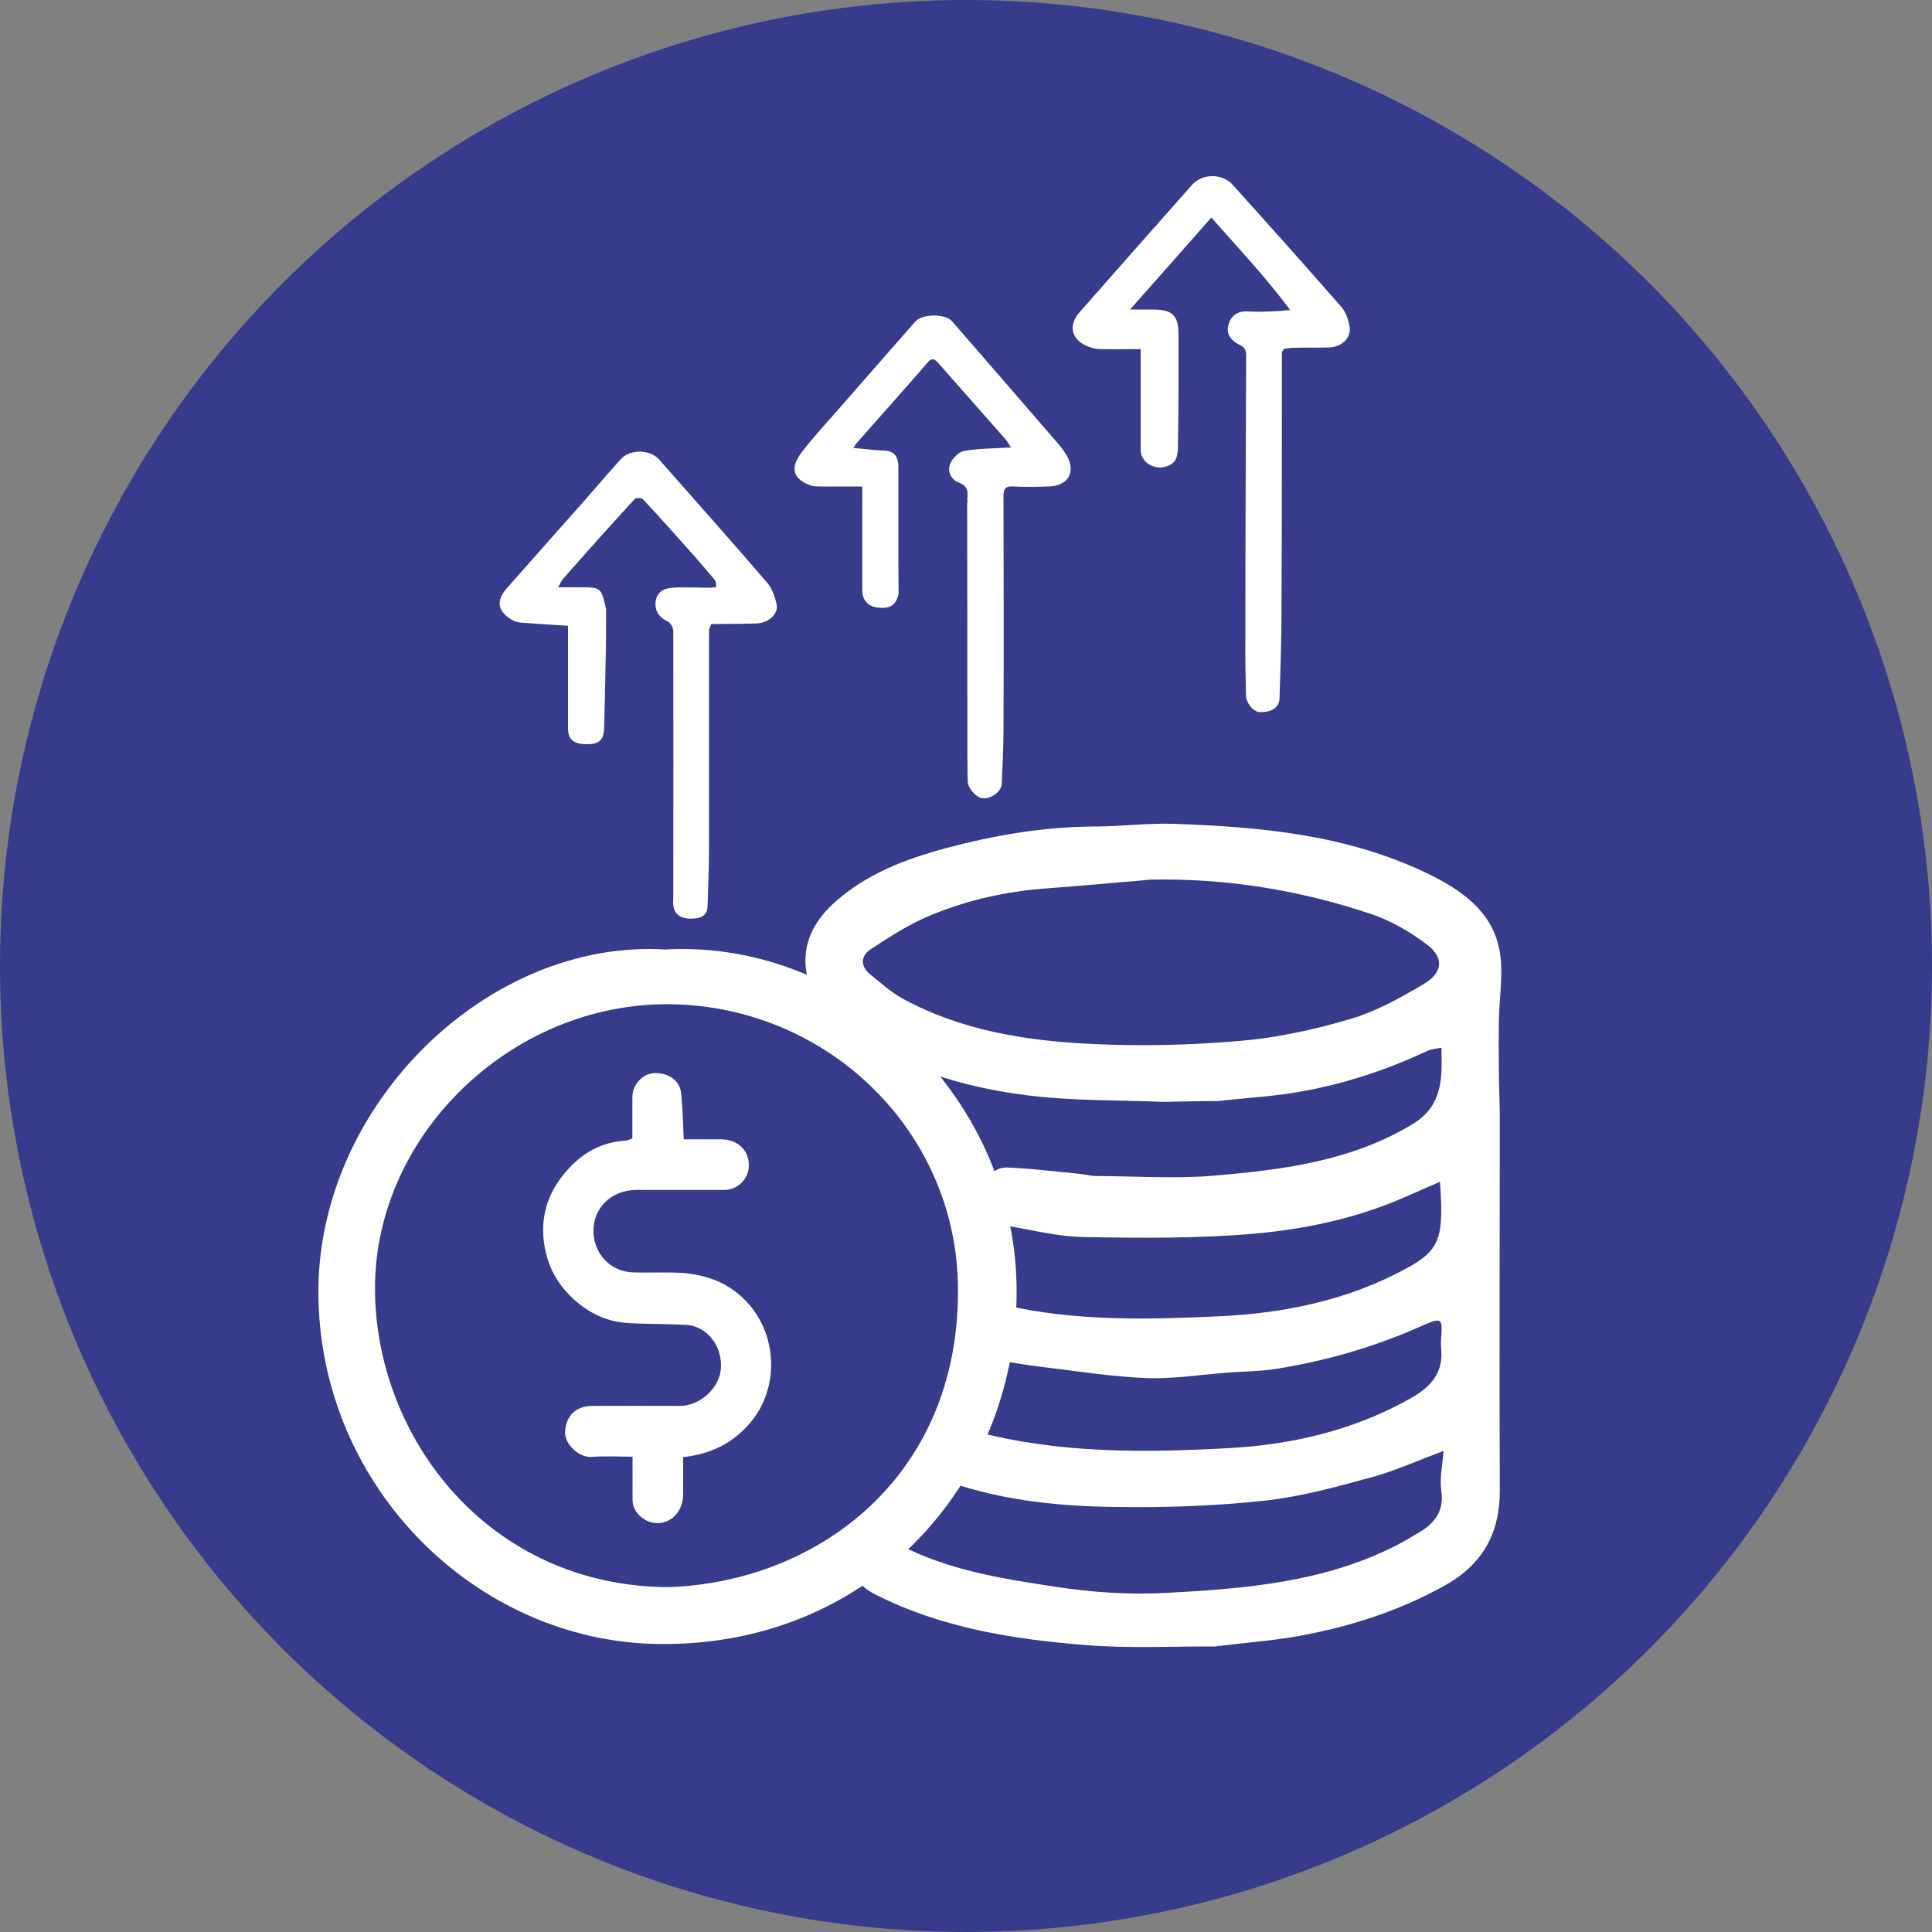
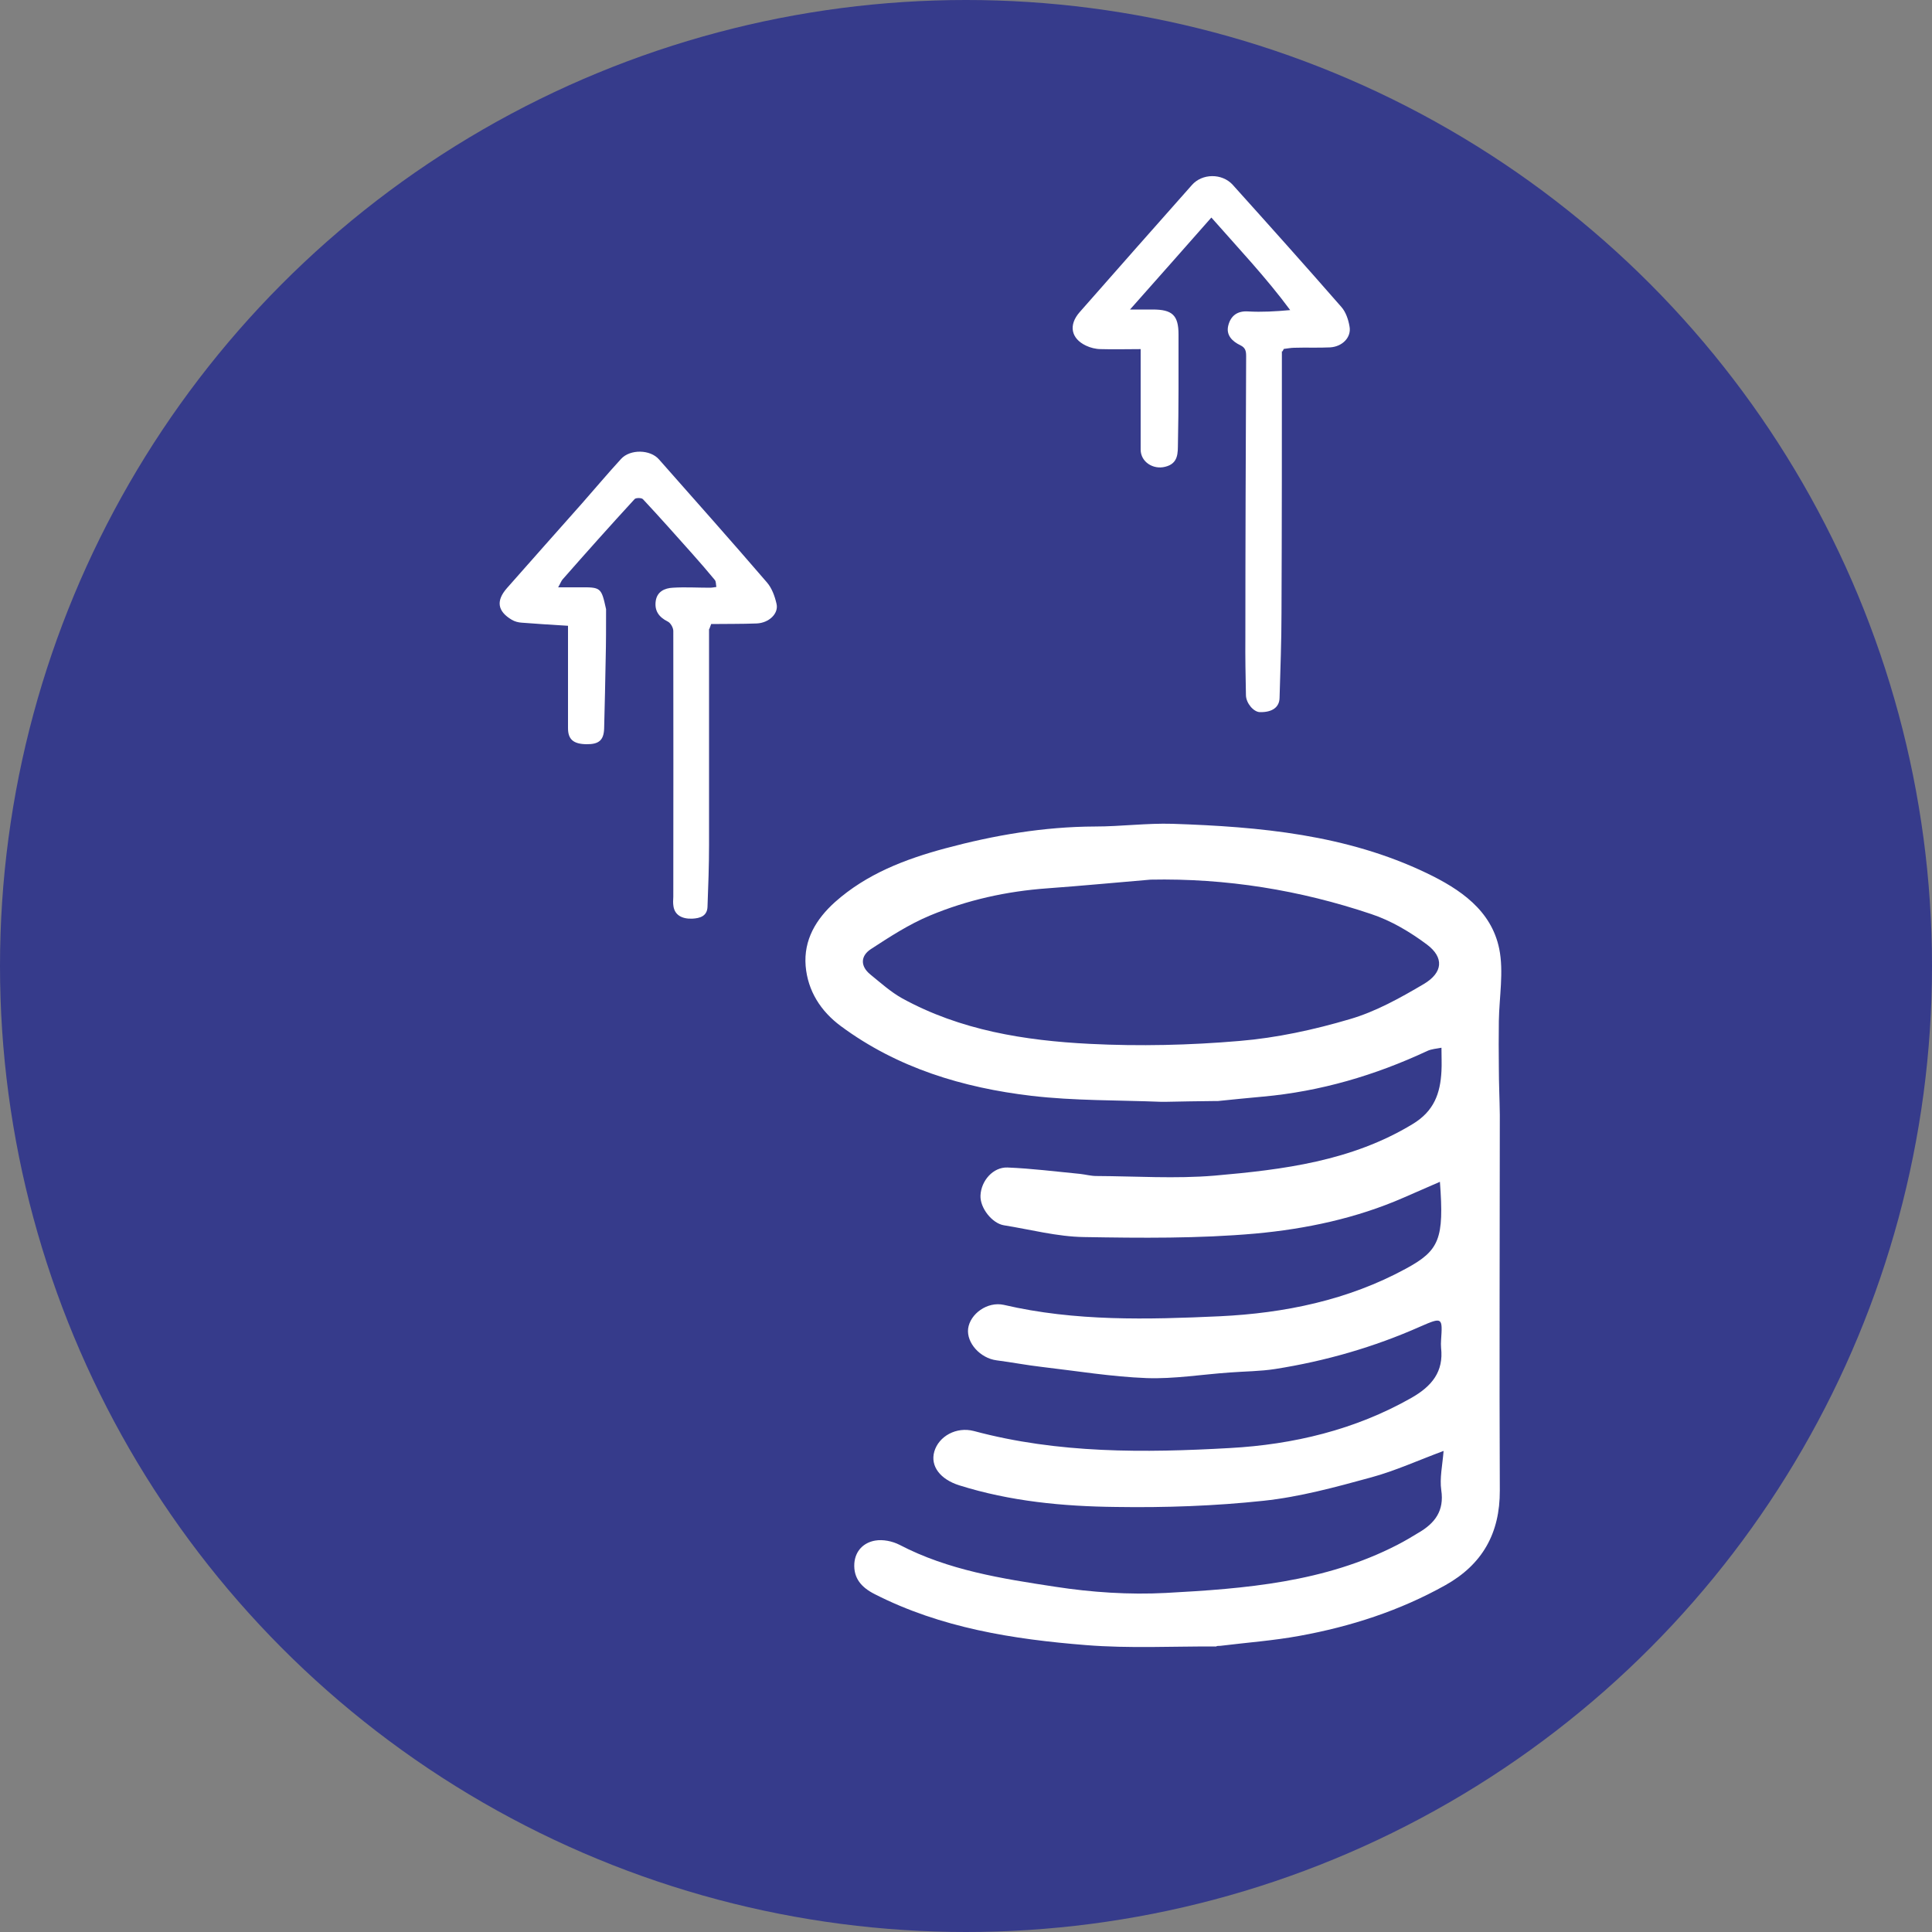
<svg xmlns="http://www.w3.org/2000/svg" id="Capa_1" data-name="Capa 1" viewBox="0 0 100 100">
  <rect x="0" y="0" width="100" height="100" fill="#808080" stroke="none" />
  <defs>
    <style>
      .cls-1 {
        fill: #fff;
      }

      .cls-2 {
        fill: #363b8b;
      }
    </style>
  </defs>
  <circle class="cls-2" cx="50" cy="50" r="50" />
  <g>
-     <path class="cls-1" d="m32.73,58.92c0-.73,0-1.43,0-2.13,0-.62.5-1.19,1.07-1.24.73-.06,1.37.34,1.45,1,.09.78.1,1.58.14,2.42.63,0,1.28,0,1.93,0,.88.01,1.46.58,1.44,1.38-.02.68-.57,1.23-1.26,1.24-1.52,0-3.03,0-4.55,0-1.32,0-2.29.96-2.23,2.22.05,1.08.85,2.01,2.06,2.05.73.02,1.46-.01,2.19.01,1.37.04,2.63.43,3.61,1.44,1.71,1.75,1.77,4.58.22,6.37-.92,1.06-2.06,1.59-3.44,1.74,0,.66,0,1.3,0,1.94,0,.83-.61,1.55-1.45,1.47-.6-.06-1.17-.57-1.17-1.19,0-.73,0-1.46,0-2.24-.7,0-1.4-.05-2.09.01-.65.06-1.44-.64-1.4-1.31.03-.66.42-1.32,1.4-1.33,1.52,0,3.03-.01,4.55,0,.96,0,1.97-.83,2.1-1.83.16-1.29-.76-2.29-1.73-2.36-1.01-.06-2.03-.04-3.04-.1-1.19-.06-2.19-.58-3.03-1.42-.63-.63-1.05-1.37-1.25-2.23-.38-1.65.03-3.09,1.17-4.33.79-.86,1.75-1.39,2.94-1.46.12,0,.24-.07.39-.12Z" />
    <path class="cls-1" d="m62.96,85.22c-2.25-.01-4.51.11-6.75-.07-3.77-.3-7.51-.89-10.94-2.64-.67-.34-1.1-.81-1.05-1.59.05-.66.49-1.08,1.08-1.18.4-.07.89.03,1.26.22,2.53,1.32,5.3,1.75,8.06,2.17,1.88.29,3.83.42,5.73.32,4.1-.22,8.22-.55,11.98-2.49.37-.19.74-.41,1.1-.63.84-.49,1.33-1.13,1.17-2.2-.09-.62.06-1.28.12-2.03-1.3.48-2.5,1.03-3.75,1.37-1.83.5-3.69,1.01-5.57,1.21-2.53.27-5.09.36-7.64.32-2.74-.03-5.47-.29-8.11-1.12-.98-.31-1.51-.99-1.29-1.75.23-.79,1.14-1.3,2.05-1.06,4.36,1.17,8.82,1.13,13.25.88,3.27-.18,6.48-.94,9.4-2.6,1.05-.6,1.67-1.35,1.53-2.59-.01-.13-.01-.26,0-.4.08-1.17.07-1.2-1.07-.7-2.41,1.07-4.92,1.79-7.52,2.2-.77.12-1.57.12-2.35.18-1.44.1-2.88.34-4.3.29-1.82-.07-3.63-.37-5.44-.58-.78-.09-1.55-.24-2.33-.34-.84-.11-1.56-.9-1.47-1.64.1-.76.99-1.42,1.85-1.23,3.69.86,7.45.76,11.17.59,3.35-.16,6.64-.83,9.65-2.47,1.73-.94,1.97-1.54,1.75-4.49-.64.28-1.26.55-1.88.82-2.45,1.07-5.05,1.62-7.68,1.86-2.94.26-5.91.23-8.86.18-1.39-.02-2.77-.39-4.15-.61-.61-.1-1.24-.9-1.21-1.54.03-.76.65-1.48,1.4-1.45,1.25.05,2.5.21,3.75.33.28.03.56.11.85.11,2.04.01,4.09.15,6.12-.02,3.55-.31,7.09-.75,10.25-2.67,1.11-.67,1.43-1.59,1.49-2.74.02-.36,0-.72,0-1.21-.24.05-.51.06-.74.17-2.7,1.26-5.52,2.09-8.49,2.36-.78.07-1.57.15-2.35.23-.07,0-.15,0-.22,0-.83.01-1.66.02-2.49.04-.07,0-.14,0-.21,0-2.24-.09-4.5-.05-6.72-.31-3.55-.42-6.94-1.44-9.87-3.61-1.04-.77-1.71-1.82-1.82-3.11-.11-1.35.54-2.43,1.52-3.31,1.64-1.46,3.63-2.22,5.71-2.78,2.53-.68,5.1-1.12,7.74-1.13,1.34,0,2.68-.18,4.02-.14,4.52.15,9,.56,13.15,2.55,1.73.83,3.35,1.92,3.76,3.92.24,1.19,0,2.49-.02,3.74-.01.8-.01,1.6,0,2.41,0,.82.04,1.63.05,2.45,0,6.48-.03,12.95,0,19.43.01,2.23-.91,3.84-2.82,4.91-2.36,1.32-4.9,2.14-7.54,2.62-1.36.25-2.75.35-4.12.52-.06,0-.11,0-.17.01Zm-3.41-39.69c-1.78.15-3.56.32-5.34.45-2.1.15-4.14.6-6.08,1.41-1.08.45-2.08,1.1-3.06,1.74-.53.35-.55.88-.02,1.31.53.43,1.05.9,1.64,1.23,3.02,1.66,6.35,2.19,9.71,2.36,2.58.13,5.18.07,7.75-.15,1.93-.16,3.86-.58,5.72-1.13,1.34-.39,2.61-1.1,3.83-1.82.99-.59,1.05-1.37.16-2.04-.87-.65-1.86-1.24-2.89-1.58-3.69-1.24-7.5-1.86-11.43-1.78Z" />
-     <path class="cls-1" d="m34.51,49.14c9.65-.48,18.2,7.81,18.11,17.87-.09,9.88-7.7,18.3-18.67,18.08-9.26-.18-17.35-8.04-17.47-18.03-.12-9.79,8.75-18.52,18.03-17.91Zm.12,33.01c7.86-.29,15.16-5.89,14.95-15.71-.17-7.83-6.54-14.12-14.44-14.45-8.39-.35-15.72,6.59-15.73,14.67-.01,7.7,5.85,15.47,15.23,15.49Z" />
    <path class="cls-1" d="m66.35,18.18c0,4.52,0,9.03-.02,13.55,0,1.46-.06,2.93-.1,4.39-.01.49-.38.75-1.01.74-.33,0-.72-.46-.73-.87-.02-.99-.04-1.98-.03-2.98,0-4.86.02-9.72.04-14.57,0-.26-.03-.44-.3-.57-.42-.2-.76-.53-.62-1.04.13-.49.47-.75,1.03-.71.7.04,1.41,0,2.17-.07-1.25-1.69-2.68-3.2-4.08-4.79-1.39,1.58-2.74,3.1-4.21,4.76.48,0,.82,0,1.17,0,1.01,0,1.34.29,1.34,1.29,0,1.88.01,3.76-.03,5.64-.01.47.04,1.04-.66,1.21-.62.16-1.27-.25-1.27-.89,0-1.71,0-3.42,0-5.2-.71,0-1.38.02-2.06,0-.26,0-.54-.07-.77-.18-.78-.37-.91-1.07-.33-1.73,1.93-2.2,3.87-4.39,5.81-6.58.53-.61,1.56-.62,2.11-.02,1.89,2.1,3.77,4.2,5.63,6.33.23.26.36.65.42,1,.11.56-.36,1.05-1,1.09-.62.03-1.23,0-1.85.02-.18,0-.37.04-.55.06-.02.04-.05.09-.07.13Z" />
-     <path class="cls-1" d="m50.06,25.87c.06-.4.04-.71-.43-.89-.42-.16-.6-.59-.45-.97.11-.28.44-.62.72-.67.78-.13,1.58-.13,2.43-.18-.1-.15-.18-.31-.3-.44-1.14-1.3-2.29-2.59-3.43-3.89-.2-.23-.34-.36-.6-.05-1.22,1.41-2.47,2.8-3.7,4.2-.03.04-.05.08-.13.2.18.02.32.04.46.05.37.03.74.08,1.11.09.55.01.75.32.76.82,0,1.28,0,2.57,0,3.85,0,.87,0,1.75.01,2.62,0,.04,0,.08,0,.12-.13.59-.42.79-1.07.72-.51-.06-.81-.38-.81-.91,0-1.76,0-3.52,0-5.36-.72,0-1.43,0-2.14,0-.18,0-.38,0-.55-.06-.89-.33-1.07-.89-.45-1.7.62-.82,1.33-1.57,2-2.34,1.29-1.48,2.59-2.96,3.89-4.44.35-.4,1.54-.42,1.9-.01,1.84,2.12,3.68,4.24,5.51,6.36.16.18.3.38.42.58.49.85.09,1.57-.91,1.61-.62.02-1.24.03-1.85,0-.43-.03-.51.13-.51.53.01,4.02.02,8.04,0,12.06,0,.93-.05,1.87-.09,2.8-.02.39-.5.76-.95.75-.34-.01-.79-.48-.81-.87-.02-.53-.01-1.06-.02-1.59,0-.04,0-.08,0-.12,0-4.2,0-8.41-.01-12.61,0-.07.01-.15.02-.22Z" />
    <path class="cls-1" d="m36.7,32.55c0,3.73,0,7.45,0,11.18,0,1.07-.04,2.14-.08,3.21-.02.48-.39.59-.79.61-.55.02-.9-.2-.97-.63-.03-.17-.02-.34-.01-.51,0-4.58.01-9.16,0-13.75,0-.17-.14-.42-.29-.49-.46-.23-.69-.56-.62-1.06.07-.49.46-.67.89-.69.63-.04,1.27,0,1.9,0,.12,0,.23-.02.35-.04-.03-.12-.01-.27-.08-.36-.38-.46-.77-.91-1.17-1.36-.84-.94-1.68-1.89-2.55-2.82-.07-.08-.36-.08-.43-.01-1.26,1.37-2.5,2.76-3.73,4.16-.07.08-.11.2-.23.41.42,0,.75,0,1.08,0,1.14-.01,1.15,0,1.4,1.13,0,.03,0,.07,0,.1,0,.82,0,1.64-.02,2.46-.02,1.21-.05,2.42-.08,3.62-.02.61-.28.82-.92.81-.67-.01-.95-.25-.95-.83,0-1.59,0-3.18,0-4.77,0-.18,0-.37,0-.53-.84-.05-1.62-.1-2.39-.16-.18-.01-.37-.06-.52-.15-.74-.44-.83-.98-.25-1.64,1.29-1.47,2.59-2.92,3.88-4.38.68-.77,1.34-1.56,2.03-2.31.47-.51,1.51-.49,1.96.03,1.87,2.12,3.75,4.23,5.59,6.37.25.29.4.7.49,1.09.13.51-.38,1-1.02,1.03-.79.03-1.58.02-2.36.03-.03.09-.07.18-.1.27Z" />
  </g>
</svg>